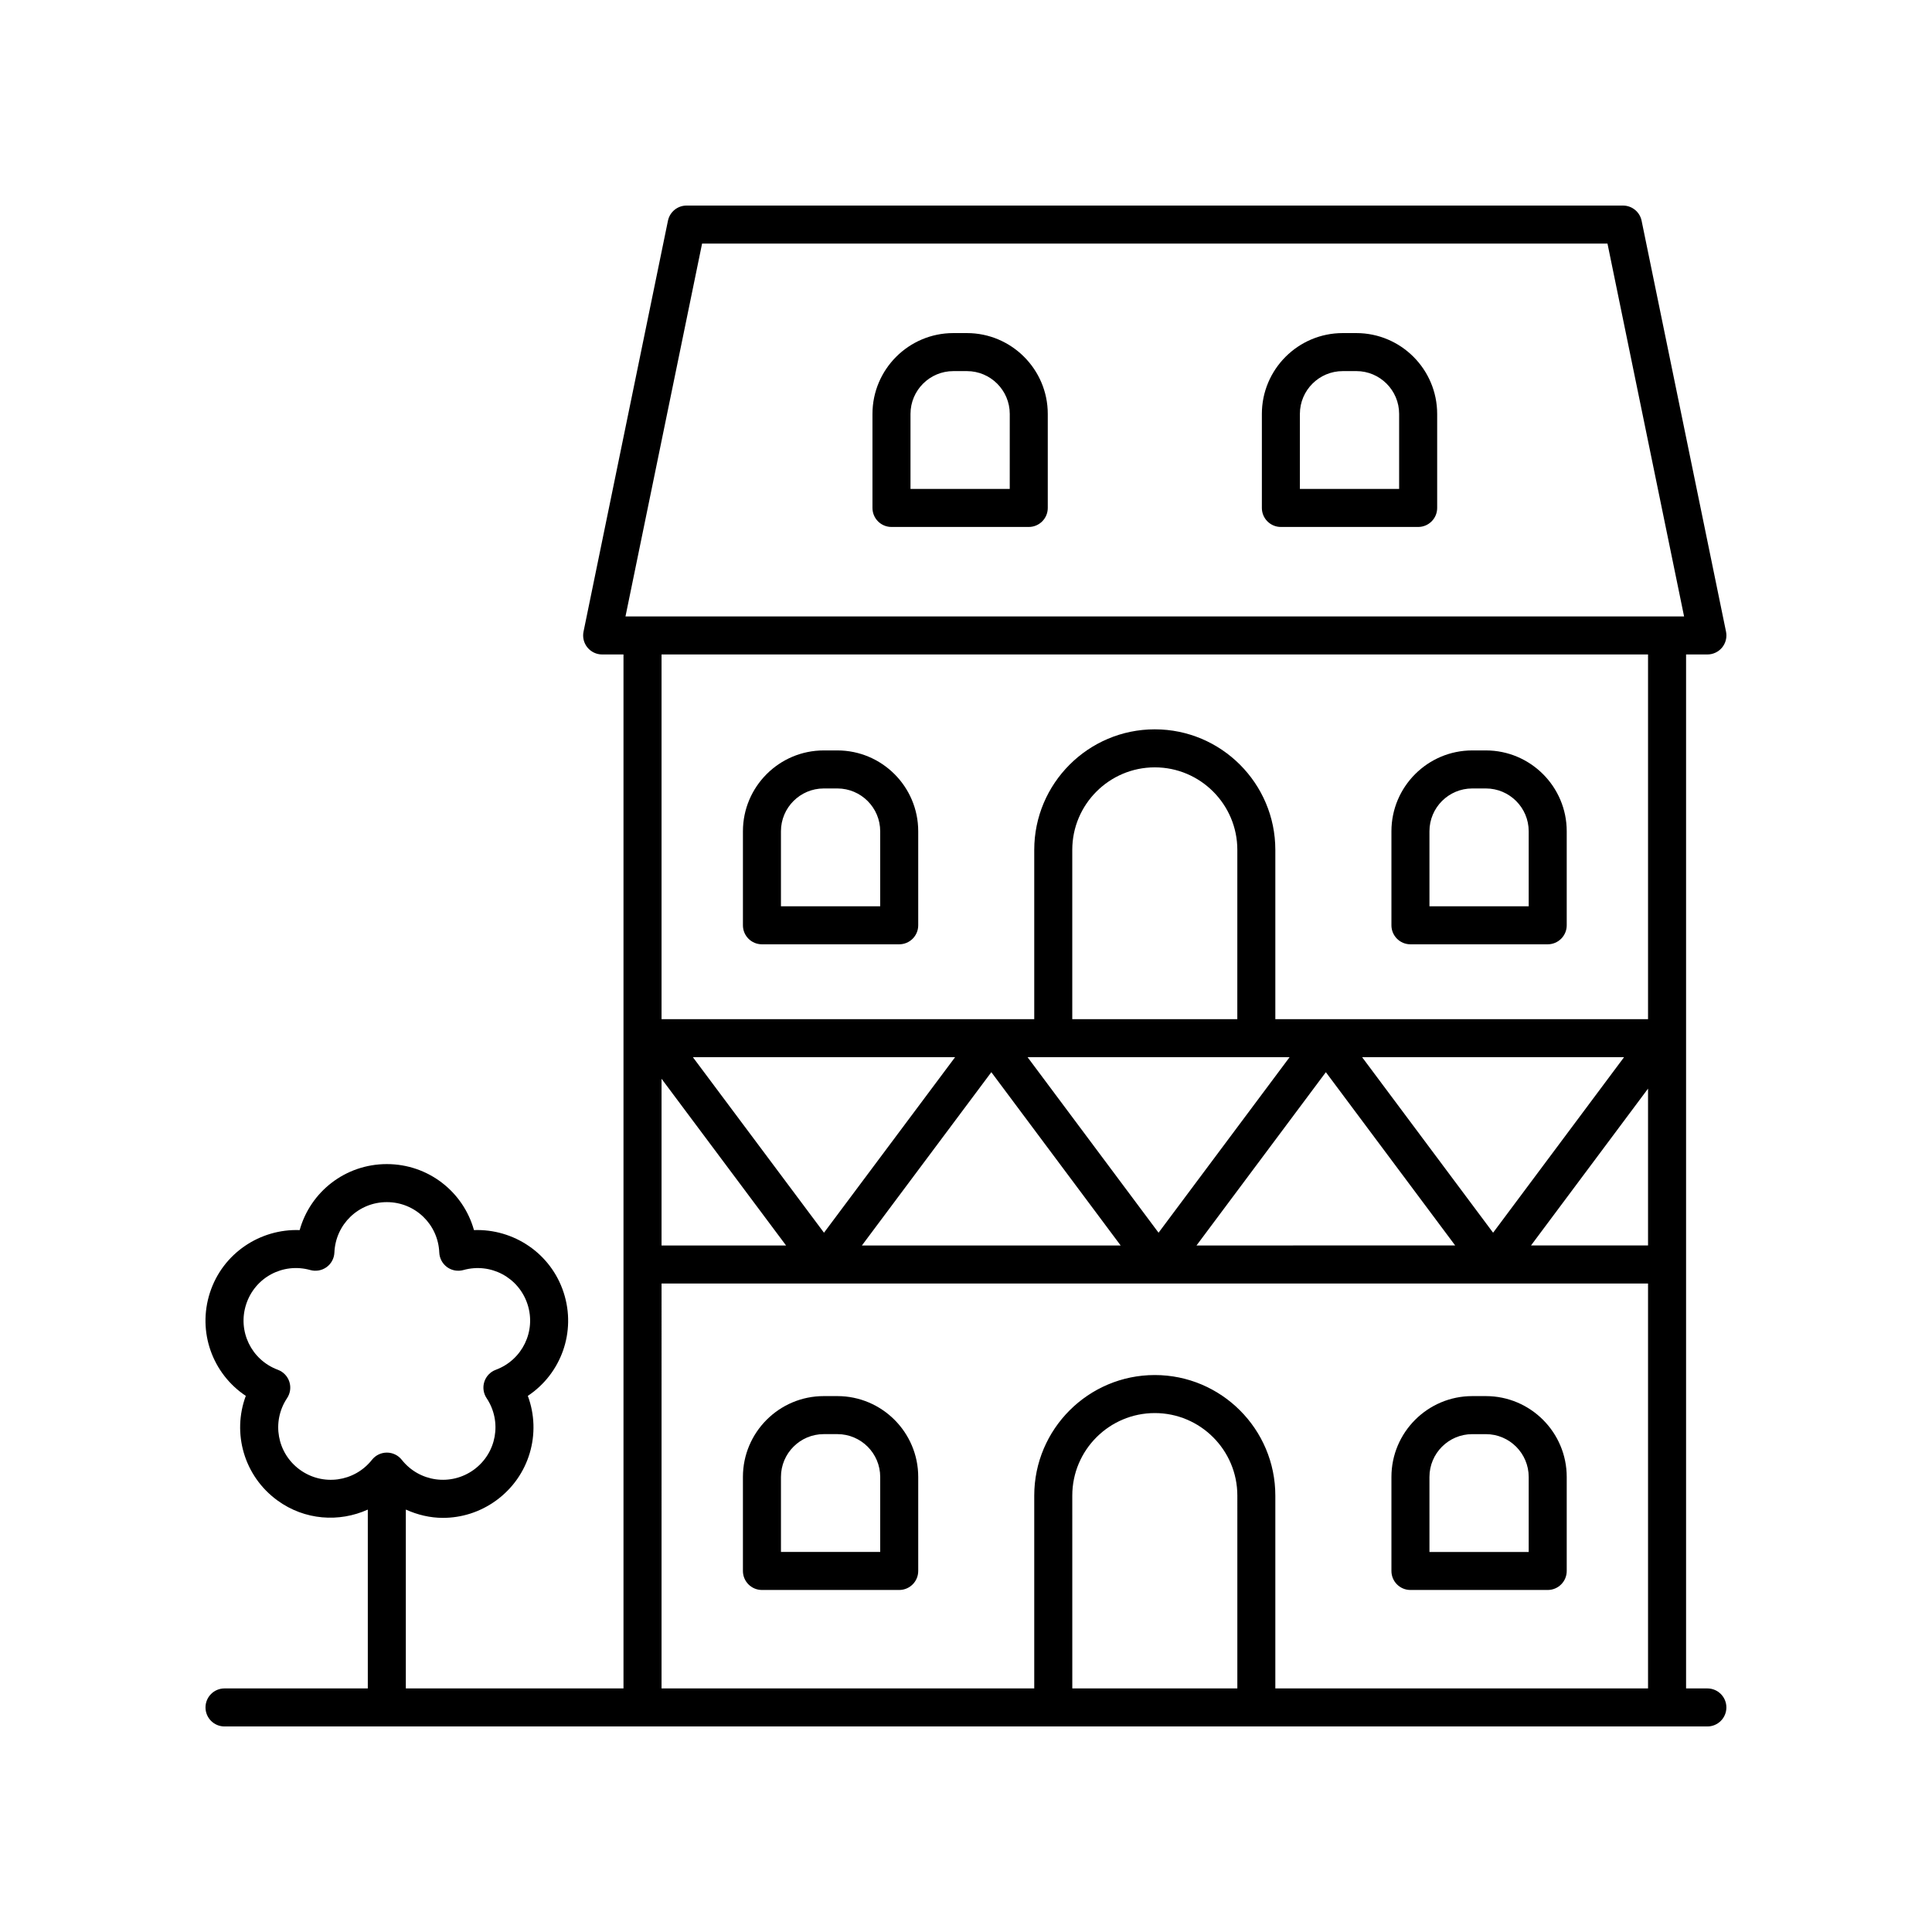
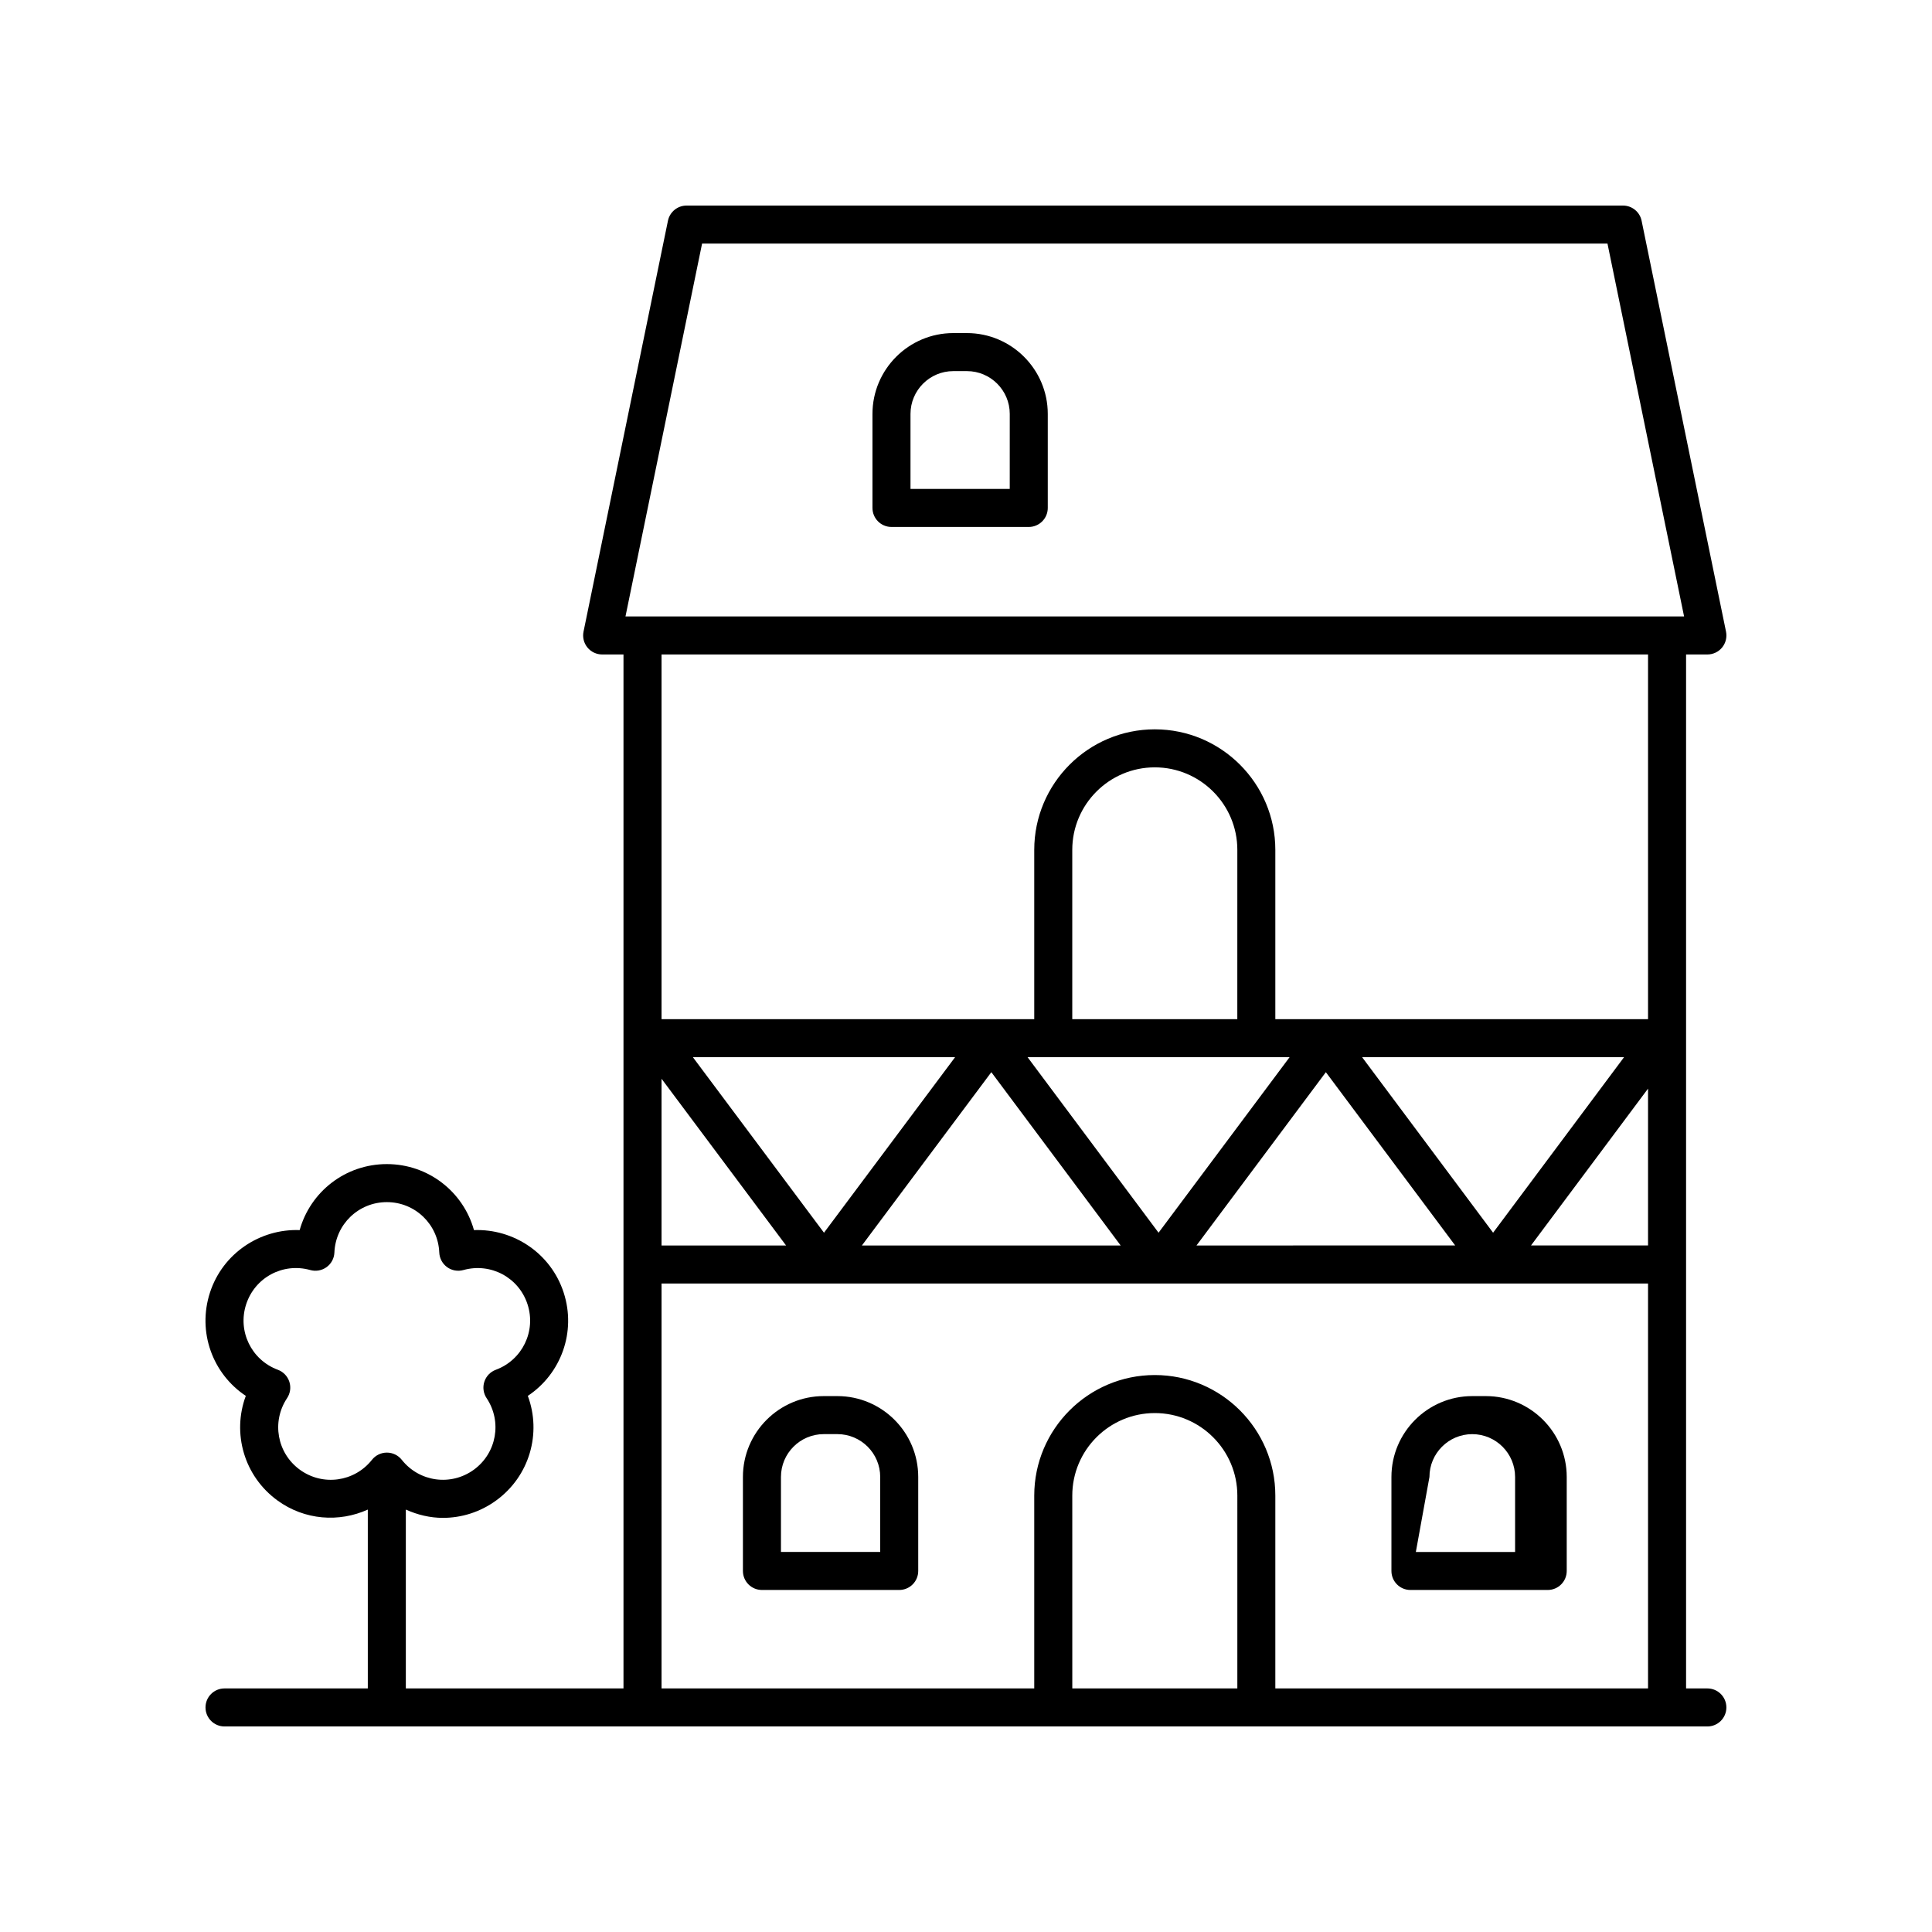
<svg xmlns="http://www.w3.org/2000/svg" fill="#000000" width="800px" height="800px" version="1.1" viewBox="144 144 512 512">
  <g>
-     <path d="m517.78 565.36h36.379c2.785 0 5.039-2.254 5.039-5.039v-24.914c0-11.812-9.613-21.426-21.426-21.426h-3.606c-11.812 0-21.422 9.609-21.422 21.426v24.914c0 2.785 2.25 5.039 5.035 5.039zm5.039-29.949c0-6.258 5.086-11.348 11.344-11.348h3.606c6.258 0 11.352 5.09 11.352 11.348v19.875h-26.301z" />
+     <path d="m517.78 565.36h36.379c2.785 0 5.039-2.254 5.039-5.039v-24.914c0-11.812-9.613-21.426-21.426-21.426h-3.606c-11.812 0-21.422 9.609-21.422 21.426v24.914c0 2.785 2.25 5.039 5.035 5.039zm5.039-29.949c0-6.258 5.086-11.348 11.344-11.348c6.258 0 11.352 5.09 11.352 11.348v19.875h-26.301z" />
    <path d="m365.91 513.98h-3.606c-11.812 0-21.422 9.609-21.422 21.426v24.914c0 2.781 2.254 5.039 5.039 5.039h36.379c2.785 0 5.039-2.254 5.039-5.039v-24.914c0-11.812-9.617-21.426-21.43-21.426zm11.352 41.301h-26.301v-19.875c0-6.258 5.086-11.348 11.344-11.348h3.606c6.258 0 11.352 5.09 11.352 11.348z" />
-     <path d="m517.78 394.25h36.379c2.785 0 5.039-2.254 5.039-5.039v-24.914c0-11.812-9.613-21.426-21.426-21.426h-3.606c-11.812 0-21.422 9.609-21.422 21.426v24.914c0 2.781 2.25 5.039 5.035 5.039zm5.039-29.953c0-6.258 5.086-11.348 11.344-11.348h3.606c6.258 0 11.352 5.09 11.352 11.348v19.875h-26.301z" />
-     <path d="m345.92 394.25h36.379c2.785 0 5.039-2.254 5.039-5.039v-24.914c0-11.812-9.613-21.426-21.426-21.426h-3.606c-11.812 0-21.422 9.609-21.422 21.426v24.914c-0.004 2.781 2.25 5.039 5.035 5.039zm5.039-29.953c0-6.258 5.086-11.348 11.344-11.348h3.606c6.258 0 11.352 5.09 11.352 11.348v19.875h-26.301z" />
-     <path d="m503.44 232.27h-3.606c-11.812 0-21.426 9.609-21.426 21.426v24.914c0 2.781 2.254 5.039 5.039 5.039h36.379c2.785 0 5.039-2.254 5.039-5.039v-24.914c-0.004-11.816-9.613-21.426-21.426-21.426zm11.344 41.301h-26.301v-19.875c0-6.258 5.094-11.348 11.352-11.348l3.606-0.004c6.258 0 11.344 5.09 11.344 11.348z" />
    <path d="m400.24 232.27h-3.602c-11.812 0-21.426 9.609-21.426 21.426v24.914c0 2.781 2.254 5.039 5.039 5.039h36.379c2.785 0 5.039-2.254 5.039-5.039v-24.914c0-11.816-9.617-21.426-21.43-21.426zm11.352 41.301h-26.301v-19.875c0-6.258 5.094-11.348 11.352-11.348h3.602c6.258 0 11.352 5.09 11.352 11.348z" />
    <path d="m596.48 591.45h-5.652v-274.01h5.652c1.516 0 2.945-0.68 3.906-1.855 0.953-1.172 1.332-2.715 1.027-4.195l-22.371-108.89c-0.48-2.344-2.543-4.023-4.934-4.023h-248.16c-2.391 0-4.453 1.684-4.934 4.023l-22.371 108.89c-0.305 1.484 0.074 3.023 1.027 4.195 0.961 1.172 2.391 1.855 3.906 1.855h5.656v274.01h-57.68v-47.398c3.106 1.402 6.441 2.199 9.824 2.199 4.894 0 9.836-1.5 14.102-4.602 8.895-6.465 12.078-17.852 8.402-27.727 8.781-5.832 12.895-16.914 9.5-27.371-3.398-10.453-13.293-16.945-23.773-16.562-2.828-10.152-12.098-17.492-23.094-17.492-11 0-20.266 7.34-23.098 17.492-10.445-0.387-20.375 6.106-23.773 16.562-3.394 10.457 0.719 21.539 9.5 27.371-3.676 9.875-0.492 21.262 8.402 27.727 7.215 5.242 16.328 5.84 23.93 2.406v47.395h-37.973c-2.785 0-5.039 2.254-5.039 5.039 0 2.781 2.254 5.039 5.039 5.039h392.97c2.785 0 5.039-2.254 5.039-5.039 0-2.781-2.254-5.039-5.039-5.039zm-373.01-57.953c-6.055-4.402-7.547-12.734-3.394-18.973 0.855-1.281 1.078-2.883 0.602-4.348-0.477-1.465-1.594-2.629-3.039-3.168-7.027-2.609-10.723-10.227-8.41-17.344 2.312-7.117 9.742-11.125 17-9.09 1.484 0.414 3.074 0.129 4.32-0.773 1.246-0.906 2.008-2.332 2.07-3.871 0.305-7.488 6.41-13.355 13.898-13.355 7.484 0 13.59 5.867 13.895 13.355 0.062 1.539 0.828 2.965 2.07 3.871 1.246 0.902 2.828 1.188 4.32 0.773 7.258-2.019 14.688 1.977 17 9.086 2.312 7.121-1.383 14.742-8.41 17.348-1.445 0.535-2.562 1.703-3.039 3.168s-0.254 3.066 0.602 4.348c4.152 6.238 2.66 14.57-3.394 18.973-6.062 4.394-14.441 3.242-19.09-2.633-0.953-1.207-2.41-1.91-3.949-1.91-1.539 0-2.996 0.703-3.949 1.91-4.656 5.875-13.039 7.035-19.102 2.633zm248.43-119.41h-43.738v-44.859c0-12.062 9.809-21.871 21.871-21.871 12.059 0 21.871 9.809 21.871 21.871zm13.855 10.078-34.727 46.516-34.711-46.516zm-166.44 5.715 33 44.184h-33zm8.305-5.715h69.488l-34.742 46.516zm79.094 3.973 34.273 45.926h-68.574zm88.652 0 34.273 45.922-68.555 0.004zm9.609-3.973h69.414l-34.703 46.516zm75.773 8.328v41.566h-31.016zm-250.69-223.94h239.94l20.301 98.809h-280.54zm250.69 108.89v96.645h-98.773v-44.859c0-17.617-14.332-31.949-31.945-31.949-17.613 0-31.945 14.332-31.945 31.949v44.859h-98.77v-96.645zm-261.43 166.7h261.43v107.31h-98.773v-51.105c0-17.617-14.332-31.949-31.945-31.949-17.613 0-31.945 14.332-31.945 31.949v51.105h-98.77zm152.59 107.31h-43.738l-0.004-51.105c0-12.062 9.809-21.871 21.871-21.871 12.059 0 21.871 9.809 21.871 21.871z" />
  </g>
</svg>